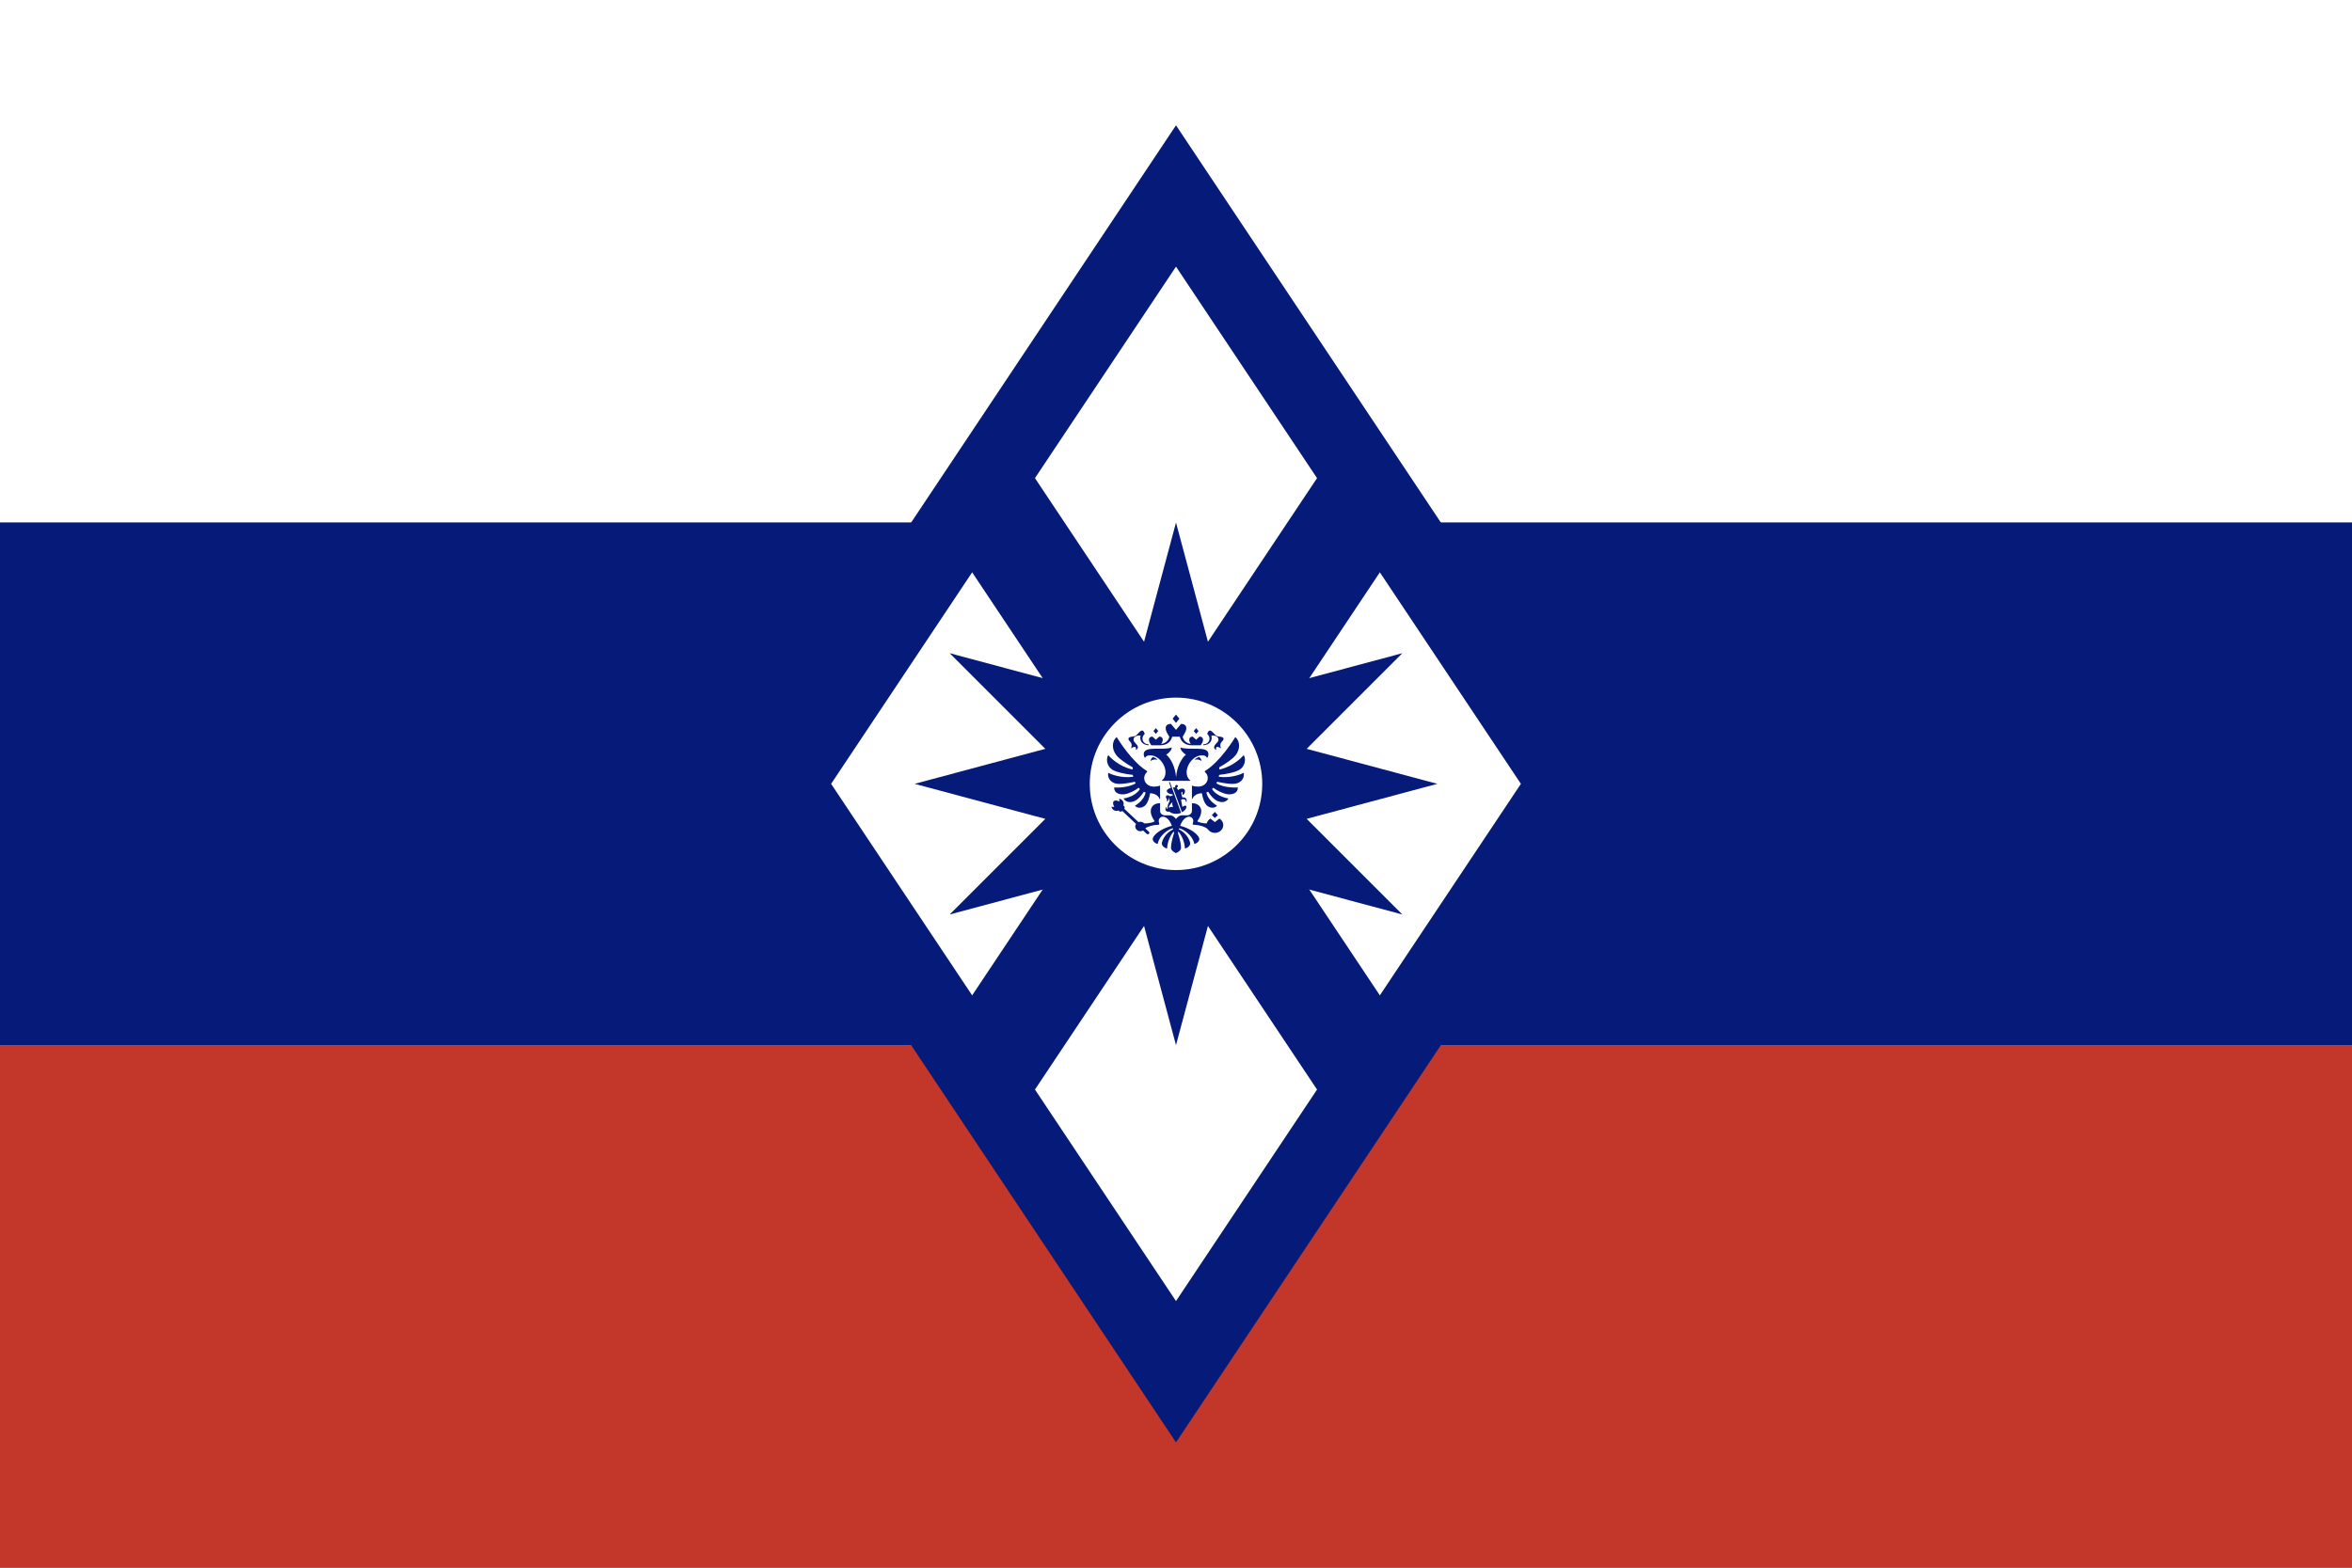
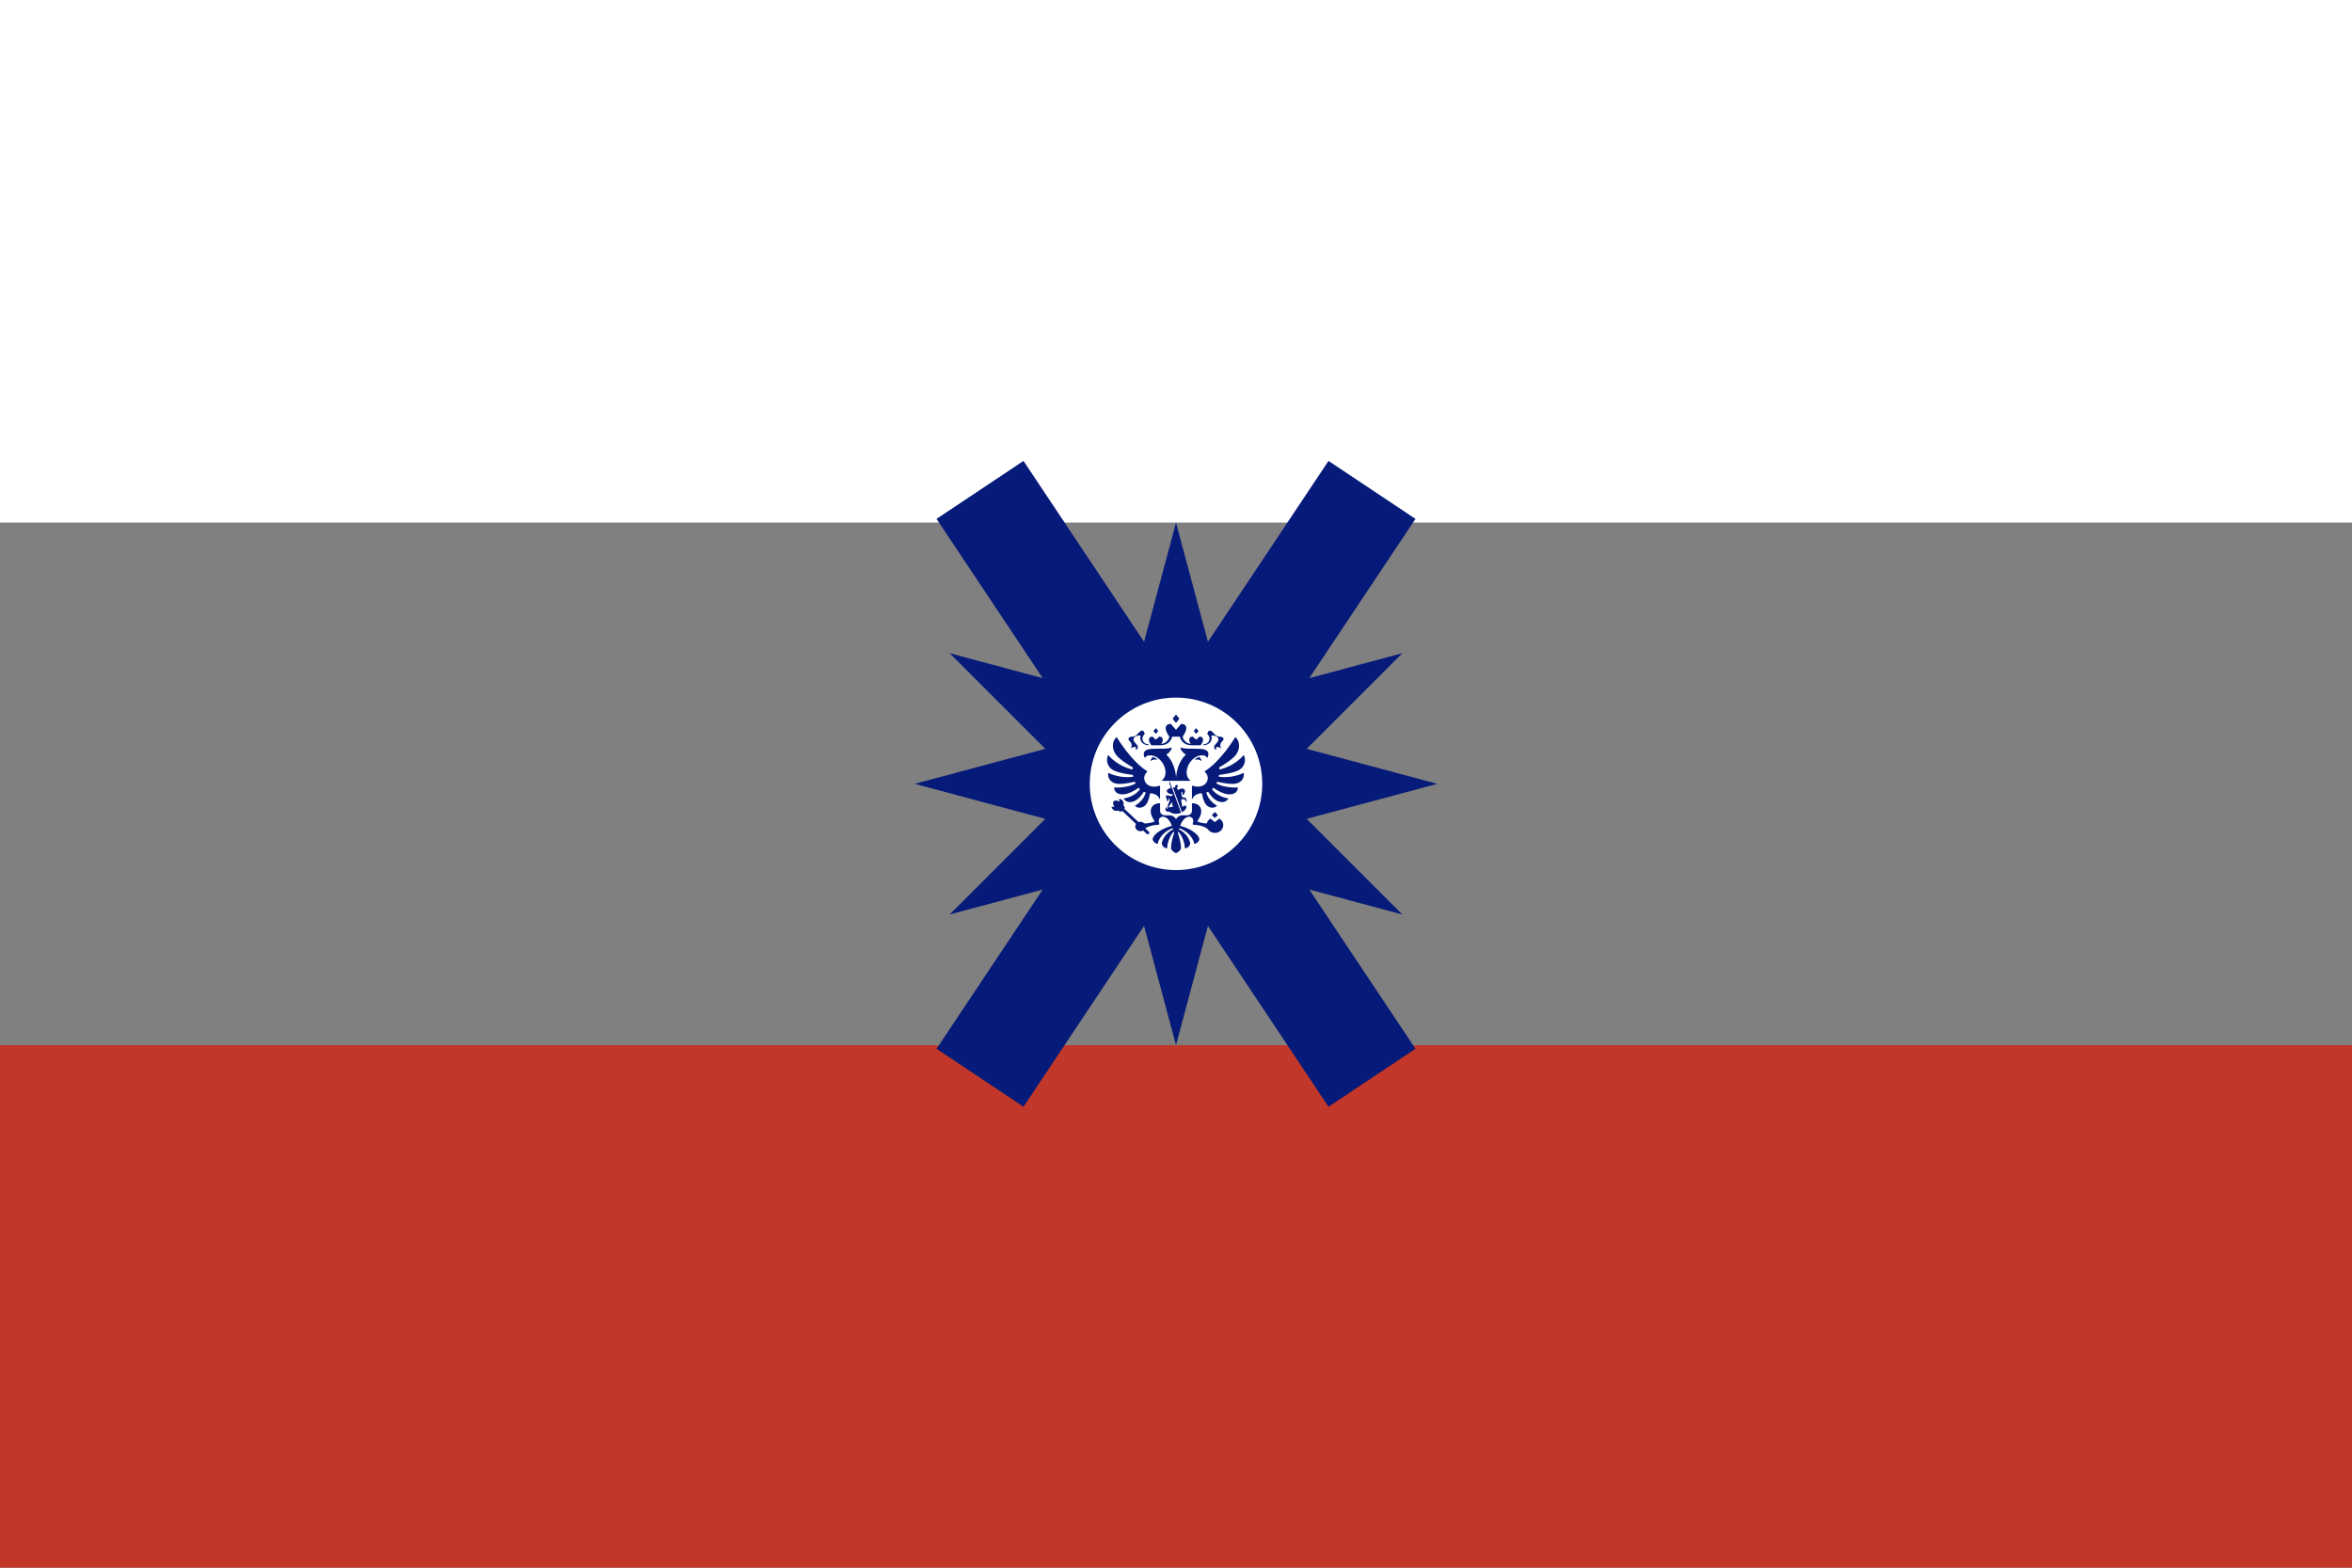
<svg xmlns="http://www.w3.org/2000/svg" xmlns:ns1="http://sodipodi.sourceforge.net/DTD/sodipodi-0.dtd" xmlns:ns2="http://www.inkscape.org/namespaces/inkscape" width="900" height="600" viewBox="0 0 900 600" version="1.1" id="svg3" ns1:docname="러시아 망명정부 국기.svg" ns2:version="1.4 (86a8ad7, 2024-10-11)">
  <rect x="0" y="0" width="900" height="600" fill="#808080" stroke="none" />
  <defs id="defs3" />
  <ns1:namedview id="namedview3" pagecolor="#ffffff" bordercolor="#000000" borderopacity="0.25" ns2:showpageshadow="2" ns2:pageopacity="0.0" ns2:pagecheckerboard="0" ns2:deskcolor="#d1d1d1" ns2:zoom="0.42660045" ns2:cx="669.24449" ns2:cy="298.87451" ns2:window-width="1920" ns2:window-height="991" ns2:window-x="-9" ns2:window-y="-9" ns2:window-maximized="1" ns2:current-layer="svg3" />
  <path fill="#ffffff" d="M 0,0 H 900 V 200 H 0 Z" id="path1" style="fill-rule:evenodd;stroke-width:1.324" />
-   <path fill="#061b79" d="M 0,200 H 900 V 400 H 0 Z" id="path2" style="fill-rule:evenodd;stroke-width:1.324" />
  <path fill="#c23729" d="M 0,400 H 900 V 600 H 0 Z" id="path3" style="fill-rule:evenodd;stroke-width:1.324" />
-   <path id="rect3" style="fill:#ffffff;fill-rule:evenodd;stroke:#061b79;stroke-width:30" d="m 300,300 150,-225 150,225 -150,225 z" ns2:label="path4" />
  <path id="rect3-2-4" style="display:inline;fill:#ffffff;fill-rule:evenodd;stroke:#061b79;stroke-width:40;stroke-dasharray:none" d="m 525,187.5 -150,225 z m -150,0 L 525,412.5 Z" ns2:label="path5" />
  <path d="m 417,357.157 90.157,-90.157 -123.157,33 123.157,33 L 417,242.843 450,366 483,242.843 392.843,333 516,300 392.843,267 483,357.157 450,234 Z" fill="#ffffff" paint-order="markers fill stroke" id="path3-8" style="stroke:#061b79;stroke-width:17.6;stroke-dasharray:none;stroke-opacity:1;paint-order:stroke fill markers" ns1:nodetypes="ccccccccccccc" />
  <circle cy="300" cx="450" r="35.2" fill="#ffffff" stroke="#000095" stroke-width="4.4" id="circle3" style="stroke:#061b79;stroke-opacity:1" />
  <path d="m 459.754,291.29 c -0.825,-0.724 -2.013,-0.707 -2.694,-0.497 0.446,-0.548 1.485,-0.997 1.792,-1.052 0.233,0.087 0.902,0.775 0.902,1.549 z m 2.636,-2.997 c -0.543,-2.904 -7.291,-0.98 -10.69,-2.213 -0.065,0.847 1.046,2.203 2.109,2.705 -1.817,1.577 -3.449,4.755 -3.778,8.637 -0.328,-3.882 -1.96,-7.06 -3.777,-8.637 1.063,-0.502 2.175,-1.858 2.109,-2.705 -3.399,1.233 -10.147,-0.691 -10.691,2.213 -0.114,0.615 0.181,1.551 0.501,1.82 0.057,-0.195 0.355,-0.832 1.296,-0.975 4.755,-0.718 8.724,6.61 5.141,9.572 -0.055,0.045 -0.024,0.128 0.05,0.128 h 10.743 c 0.073,0 0.104,-0.083 0.05,-0.128 -3.584,-2.963 0.385,-10.291 5.14,-9.572 0.942,0.143 1.239,0.78 1.296,0.975 0.319,-0.269 0.615,-1.206 0.5,-1.82 z m 1.156,-6.665 c -0.085,-0.274 2.702,-0.281 2.702,1.464 0,1.169 -1.668,1.723 -1.668,2.937 0,0.565 0.608,0.98 0.795,0.98 -0.43,-1.948 1.346,-0.929 1.826,-0.564 -0.953,-2.62 1.192,-2.604 0.981,-3.805 -0.147,-0.84 -2.012,-0.586 -2.687,-1.011 -1.198,-0.754 -2.614,-3.687 -3.548,-0.754 1.741,1.616 0.728,3.995 -1.482,3.995 0,0 -0.013,0.349 0.008,0.377 2.636,-0.129 3.554,-2.066 3.072,-3.617 z m -30.749,4.816 c 0.48,-0.364 2.255,-1.384 1.827,0.564 0.186,0 0.794,-0.415 0.794,-0.98 0,-1.214 -1.668,-1.767 -1.668,-2.937 0,-1.745 2.788,-1.738 2.702,-1.464 -0.481,1.551 0.438,3.488 3.073,3.617 0.019,-0.028 0.008,-0.377 0.008,-0.377 -2.209,0 -3.222,-2.379 -1.482,-3.995 -0.934,-2.933 -2.351,0 -3.548,0.754 -0.675,0.425 -2.54,0.171 -2.687,1.011 -0.21,1.201 1.934,1.185 0.981,3.805 z m 7.484,4.845 c 0.826,-0.724 2.013,-0.707 2.694,-0.497 -0.444,-0.548 -1.485,-0.997 -1.791,-1.052 -0.233,0.087 -0.903,0.775 -0.903,1.549 z m 11.004,-16.244 -1.286,-1.568 -1.286,1.568 1.286,1.65 1.286,-1.65 z m 7.339,4.74 -0.914,-1.114 -0.913,1.114 0.913,1.089 0.914,-1.089 z m 7.416,32.201 -1.159,-1.227 -1.159,1.227 1.159,1.076 1.159,-1.076 z m -22.837,-32.201 -0.914,-1.114 -0.913,1.114 0.913,1.089 0.914,-1.089 z m -2.619,5.46 h 3.41 c 2.867,0 4.157,-1.76 4.547,-3.286 h 2.917 c 0.39,1.526 1.679,3.286 4.547,3.286 h 3.41 c 0,0 0.596,-0.809 0.746,-1.21 0.539,-1.442 -0.15,-2.115 -1.154,-2.115 l -1.298,1.176 -1.298,-1.176 c -1.004,0 -1.692,0.673 -1.154,2.115 0.069,0.184 0.233,0.455 0.389,0.693 -1.21,-0.166 -2.754,-0.994 -3.093,-2.769 0,0 0.894,-1.42 1.119,-1.995 0.806,-2.067 -0.223,-2.912 -1.729,-2.912 l -1.944,2.285 -1.944,-2.285 c -1.506,0 -2.535,0.845 -1.728,2.912 0.224,0.575 1.119,1.995 1.119,1.995 -0.34,1.775 -1.884,2.603 -3.094,2.769 0.157,-0.238 0.32,-0.509 0.389,-0.693 0.538,-1.442 -0.149,-2.115 -1.154,-2.115 l -1.298,1.176 -1.298,-1.176 c -1.005,0 -1.691,0.673 -1.154,2.115 0.149,0.401 0.747,1.21 0.747,1.21 z m 35.255,10.57 c -0.658,0.333 -4.52,2.142 -9.466,1.473 0.051,-0.236 0.095,-0.474 0.13,-0.712 3.292,-0.394 5.968,-0.952 7.674,-1.901 1.944,-1.082 2.794,-3.665 1.813,-5.586 -0.025,-0.049 -0.096,-0.057 -0.131,-0.017 -0.538,0.619 -3.919,4.297 -9.245,5.44 -0.013,-0.276 -0.039,-0.551 -0.076,-0.825 2.587,-1.467 5.113,-3.158 6.316,-4.704 1.818,-2.337 1.651,-5.318 -0.079,-6.838 -0.018,-0.015 -0.042,-0.022 -0.065,-0.019 -0.024,0.004 -0.044,0.017 -0.057,0.036 -0.547,0.903 -5.671,9.184 -11.296,12.758 -0.069,0.044 -0.138,0.087 -0.208,0.129 -0.161,0.098 -0.179,0.307 -0.041,0.432 0.648,0.588 1.052,1.406 1.052,2.314 0,1.579 -1.217,2.892 -2.826,3.177 -0.818,0.158 -1.998,0.112 -3.131,-0.262 -0.051,-0.017 -0.104,0.017 -0.104,0.068 v 5 c 0,0.08 0.122,0.1 0.151,0.023 0.689,-1.825 2.752,-2.213 3.654,-2.213 0.325,1.951 0.905,3.567 1.658,4.437 1.227,1.413 3.23,1.394 4.098,0.416 0.015,-0.017 0.02,-0.038 0.017,-0.059 -0.004,-0.021 -0.017,-0.04 -0.036,-0.05 -0.51,-0.293 -3.43,-2.086 -4.015,-5.024 0.231,-0.08 0.456,-0.17 0.672,-0.276 0.942,1.56 2.314,2.949 3.419,3.48 1.855,0.89 3.553,0.457 4.307,-0.846 0.027,-0.046 -0.005,-0.103 -0.062,-0.108 -1.147,-0.092 -4.669,-1.101 -6.169,-3.56 0.172,-0.158 0.34,-0.322 0.496,-0.497 1.569,1.194 3.788,2.25 5.376,2.466 1.858,0.253 3.964,-0.34 4.015,-2.501 8.3e-4,-0.043 -0.038,-0.079 -0.084,-0.076 -0.661,0.04 -5.035,0.23 -8.152,-1.559 0.108,-0.206 0.209,-0.415 0.303,-0.628 0,0 4.71,1.113 6.941,0.744 2.218,-0.366 3.517,-2.019 3.266,-4.076 -0.008,-0.051 -0.067,-0.082 -0.114,-0.057 z m -41.588,3.389 c 0.094,0.213 0.195,0.423 0.304,0.628 -3.116,1.788 -7.489,1.6 -8.152,1.559 -0.047,-0.002 -0.085,0.035 -0.085,0.077 0.052,2.16 2.157,2.753 4.015,2.501 1.588,-0.216 3.807,-1.272 5.376,-2.466 0.158,0.175 0.325,0.339 0.496,0.497 -1.5,2.459 -5.021,3.468 -6.169,3.56 -0.055,0.005 -0.088,0.062 -0.061,0.108 0.753,1.303 2.452,1.735 4.308,0.846 1.104,-0.531 2.475,-1.92 3.418,-3.479 0.216,0.106 0.442,0.196 0.671,0.276 -0.584,2.938 -3.504,4.73 -4.015,5.024 -0.019,0.011 -0.032,0.029 -0.036,0.05 -0.004,0.021 0.002,0.043 0.017,0.059 0.869,0.977 2.872,0.997 4.099,-0.416 0.753,-0.87 1.332,-2.486 1.657,-4.437 0.903,0 2.965,0.388 3.654,2.213 0.03,0.077 0.152,0.057 0.152,-0.024 v -5 c 0,-0.051 -0.053,-0.085 -0.105,-0.068 -1.133,0.375 -2.313,0.421 -3.13,0.262 -1.609,-0.285 -2.827,-1.598 -2.827,-3.177 0,-0.908 0.404,-1.727 1.052,-2.315 0.138,-0.124 0.12,-0.333 -0.041,-0.431 -0.07,-0.042 -0.14,-0.085 -0.209,-0.129 -5.621,-3.573 -10.742,-11.848 -11.294,-12.757 -0.025,-0.042 -0.087,-0.051 -0.125,-0.018 -1.727,1.521 -1.895,4.501 -0.077,6.837 1.203,1.546 3.728,3.236 6.315,4.704 -0.036,0.274 -0.061,0.549 -0.075,0.825 -5.322,-1.143 -8.701,-4.814 -9.244,-5.438 -0.036,-0.042 -0.108,-0.034 -0.133,0.015 -0.979,1.922 -0.129,4.504 1.813,5.586 1.705,0.949 4.382,1.507 7.674,1.901 0.035,0.239 0.079,0.476 0.13,0.712 -4.941,0.668 -8.801,-1.136 -9.464,-1.472 -0.049,-0.025 -0.109,0.005 -0.115,0.058 -0.25,2.057 1.048,3.708 3.266,4.074 2.231,0.369 6.941,-0.744 6.941,-0.744 z m 30.629,15.437 -1.716,-1.35 c -0.685,0.408 -1.188,1.055 -1.383,1.814 -1.032,0.144 -3.847,-0.48 -3.573,-0.895 3.084,-4.338 0.725,-6.921 -2.11,-6.778 v 2.914 c 0,0.936 -0.817,1.694 -1.823,1.694 h -1.958 c -1.405,0 -2.319,1.412 -2.319,1.412 0,0 -0.914,-1.412 -2.319,-1.412 h -1.958 c -1.007,0 -1.821,-0.758 -1.821,-1.694 v -2.914 c -2.835,-0.144 -5.196,2.439 -2.111,6.778 0.271,0.41 -2.622,1.067 -3.978,0.901 -0.357,-0.371 -0.873,-0.604 -1.45,-0.604 -0.245,7e-5 -0.489,0.044 -0.719,0.129 0,0 -5.332,-5.048 -5.429,-5.097 l 0.044,-0.102 c 0.304,-0.568 -0.161,-1.187 -0.455,-1.143 0.341,-0.409 0.357,-2.202 -1.537,-2.617 0.055,0.36 0.084,1.095 0.084,1.095 0,0 -1.462,-0.79 -2.196,-0.108 -0.645,0.764 0.25,2.148 0.25,2.148 0,0 -0.748,0.018 -1.117,-0.013 0.542,1.833 2.36,1.703 2.754,1.342 -0.025,0.292 0.632,0.707 1.189,0.374 l 0.245,-0.119 c 0.043,0.058 5.236,4.964 5.236,4.964 -0.239,0.354 -0.352,0.789 -0.274,1.252 0.123,0.724 0.726,1.323 1.496,1.479 0.544,0.109 1.055,0.004 1.465,-0.236 l 1.375,1.276 c 0.122,0.111 0.288,0.18 0.473,0.167 0.336,-0.023 0.588,-0.295 0.562,-0.608 -0.011,-0.141 -0.083,-0.262 -0.182,-0.354 -0.022,-0.024 -1.4,-1.304 -1.4,-1.304 1.137,-0.797 3.255,-1.359 5.013,-1.359 0.309,0 0.454,-0.261 0.348,-0.518 -0.796,-1.915 0.916,-3.303 2.687,-2.173 0.773,0.493 1.558,1.463 2.149,3.081 -2.907,0.704 -6.556,2.643 -7.294,4.759 -0.284,0.817 0.655,1.931 1.795,2.155 0.02,0.004 0.041,6.3e-4 0.059,-0.011 0.018,-0.011 0.029,-0.029 0.034,-0.049 0.596,-3.159 3.993,-5.514 5.761,-5.914 0.089,0.238 0.06,0.161 0.149,0.398 -1.925,0.911 -3.793,2.831 -4.326,5.115 -0.245,1.046 0.921,1.988 1.884,2.246 0.049,0.013 0.096,-0.021 0.099,-0.068 0.183,-2.888 1.458,-5.34 2.6,-6.455 0.031,0.218 0.055,0.437 0.07,0.657 0,0 -1.169,3.259 -1.169,5.637 0,1.106 1.644,1.878 1.887,1.986 0.304,-0.108 1.947,-0.88 1.947,-1.986 0,-2.378 -1.169,-5.637 -1.169,-5.637 0.017,-0.22 0.04,-0.439 0.071,-0.657 1.141,1.116 2.417,3.567 2.599,6.454 0.002,0.047 0.051,0.081 0.098,0.068 0.964,-0.258 2.129,-1.2 1.885,-2.246 -0.534,-2.283 -2.401,-4.204 -4.326,-5.115 0.088,-0.237 0.059,-0.16 0.148,-0.398 1.769,0.4 5.166,2.754 5.761,5.914 0.004,0.02 0.017,0.038 0.034,0.049 0.018,0.011 0.039,0.015 0.059,0.011 1.14,-0.224 2.08,-1.338 1.794,-2.155 -0.737,-2.116 -4.387,-4.055 -7.293,-4.759 0.592,-1.619 1.377,-2.589 2.15,-3.081 1.771,-1.13 3.483,0.258 2.687,2.174 -0.106,0.256 0.038,0.518 0.348,0.518 1.989,0 4.439,0.718 5.408,1.682 0.62,0.93 1.764,1.524 3.056,1.397 1.468,-0.144 2.665,-1.246 2.83,-2.61 0.144,-1.195 -0.473,-2.267 -1.458,-2.851 l -1.717,1.35 z m -12.648,-8.702 c 0.612,-0.227 1.57,-0.043 1.537,0.84 -0.008,0.2 0.273,0.2 0.293,-0.004 0.183,-1.322 -0.71,-1.703 -1.645,-1.548 -0.116,-0.454 -0.211,-0.852 -0.319,-1.246 -0.086,-0.318 -0.118,-0.917 0.251,-0.917 0.199,0 0.119,0.557 0.1,0.796 -0.017,0.21 0.059,0.338 0.23,0.344 0.106,0.004 0.239,-0.132 0.319,-0.222 0.535,-0.605 0.659,-1.542 0.033,-1.993 -0.524,-0.379 -1.837,-0.097 -2.198,0.443 -0.055,-0.203 -0.315,-0.539 -0.44,-0.686 -0.121,-0.143 -0.153,-0.24 0.015,-0.366 0.079,-0.06 0.319,-0.299 0.319,-0.544 0,-0.145 -0.113,-0.414 -0.471,-0.414 -0.283,0 -0.597,0.196 -0.597,0.632 0,0.097 0.024,0.201 0.086,0.313 -0.179,-0.03 -0.663,-0.018 -0.912,0.044 l 3.443,9.449 c 0.986,-0.486 1.708,-1.257 1.708,-2.083 0,-0.705 -1.038,-0.471 -1.542,0.079 -0.162,-0.893 -0.306,-1.718 -0.464,-2.541 -0.043,-0.227 0.072,-0.308 0.254,-0.376 z m -4.869,-6.419 0.723,2.01 c -0.619,0.147 -1.616,0.599 -1.616,1.197 0,0.796 1.409,1.315 2.224,1.253 -0.041,0.182 0.005,0.344 0.133,0.492 -0.296,0 -0.854,0.138 -1.037,0.335 -0.432,-0.402 -1.108,-0.549 -1.429,-0.304 -0.323,0.247 -0.332,0.665 0.004,1.137 0.235,0.327 0.323,0.65 0.059,1.029 0.982,0 0.62,-1.277 1.005,-1.277 -0.05,0.248 -0.019,0.534 0.092,0.852 0.074,0.211 0.074,0.361 -0.053,0.564 -0.317,0.506 -0.81,1.67 -0.743,2.721 -0.322,-0.002 -0.486,-0.081 -0.372,-0.52 0.042,-0.164 -0.059,-0.281 -0.193,-0.079 -0.148,0.222 -0.219,0.602 -0.219,0.765 0,0.937 1.116,1.125 1.542,0.927 1.232,1.192 3.652,0.874 4.463,0.474 l -4.261,-11.691 c -0.087,-0.221 -0.399,-0.115 -0.323,0.114 z m -0.148,9.63 c -0.088,-0.481 0.582,-1.342 1.434,-2.172 -0.181,0.541 -0.069,1.473 0.287,1.794 -0.618,0 -1.352,0.116 -1.72,0.377 z" id="Shape" style="display:inline;fill:#061b79;fill-opacity:1;stroke-width:1.829" />
</svg>